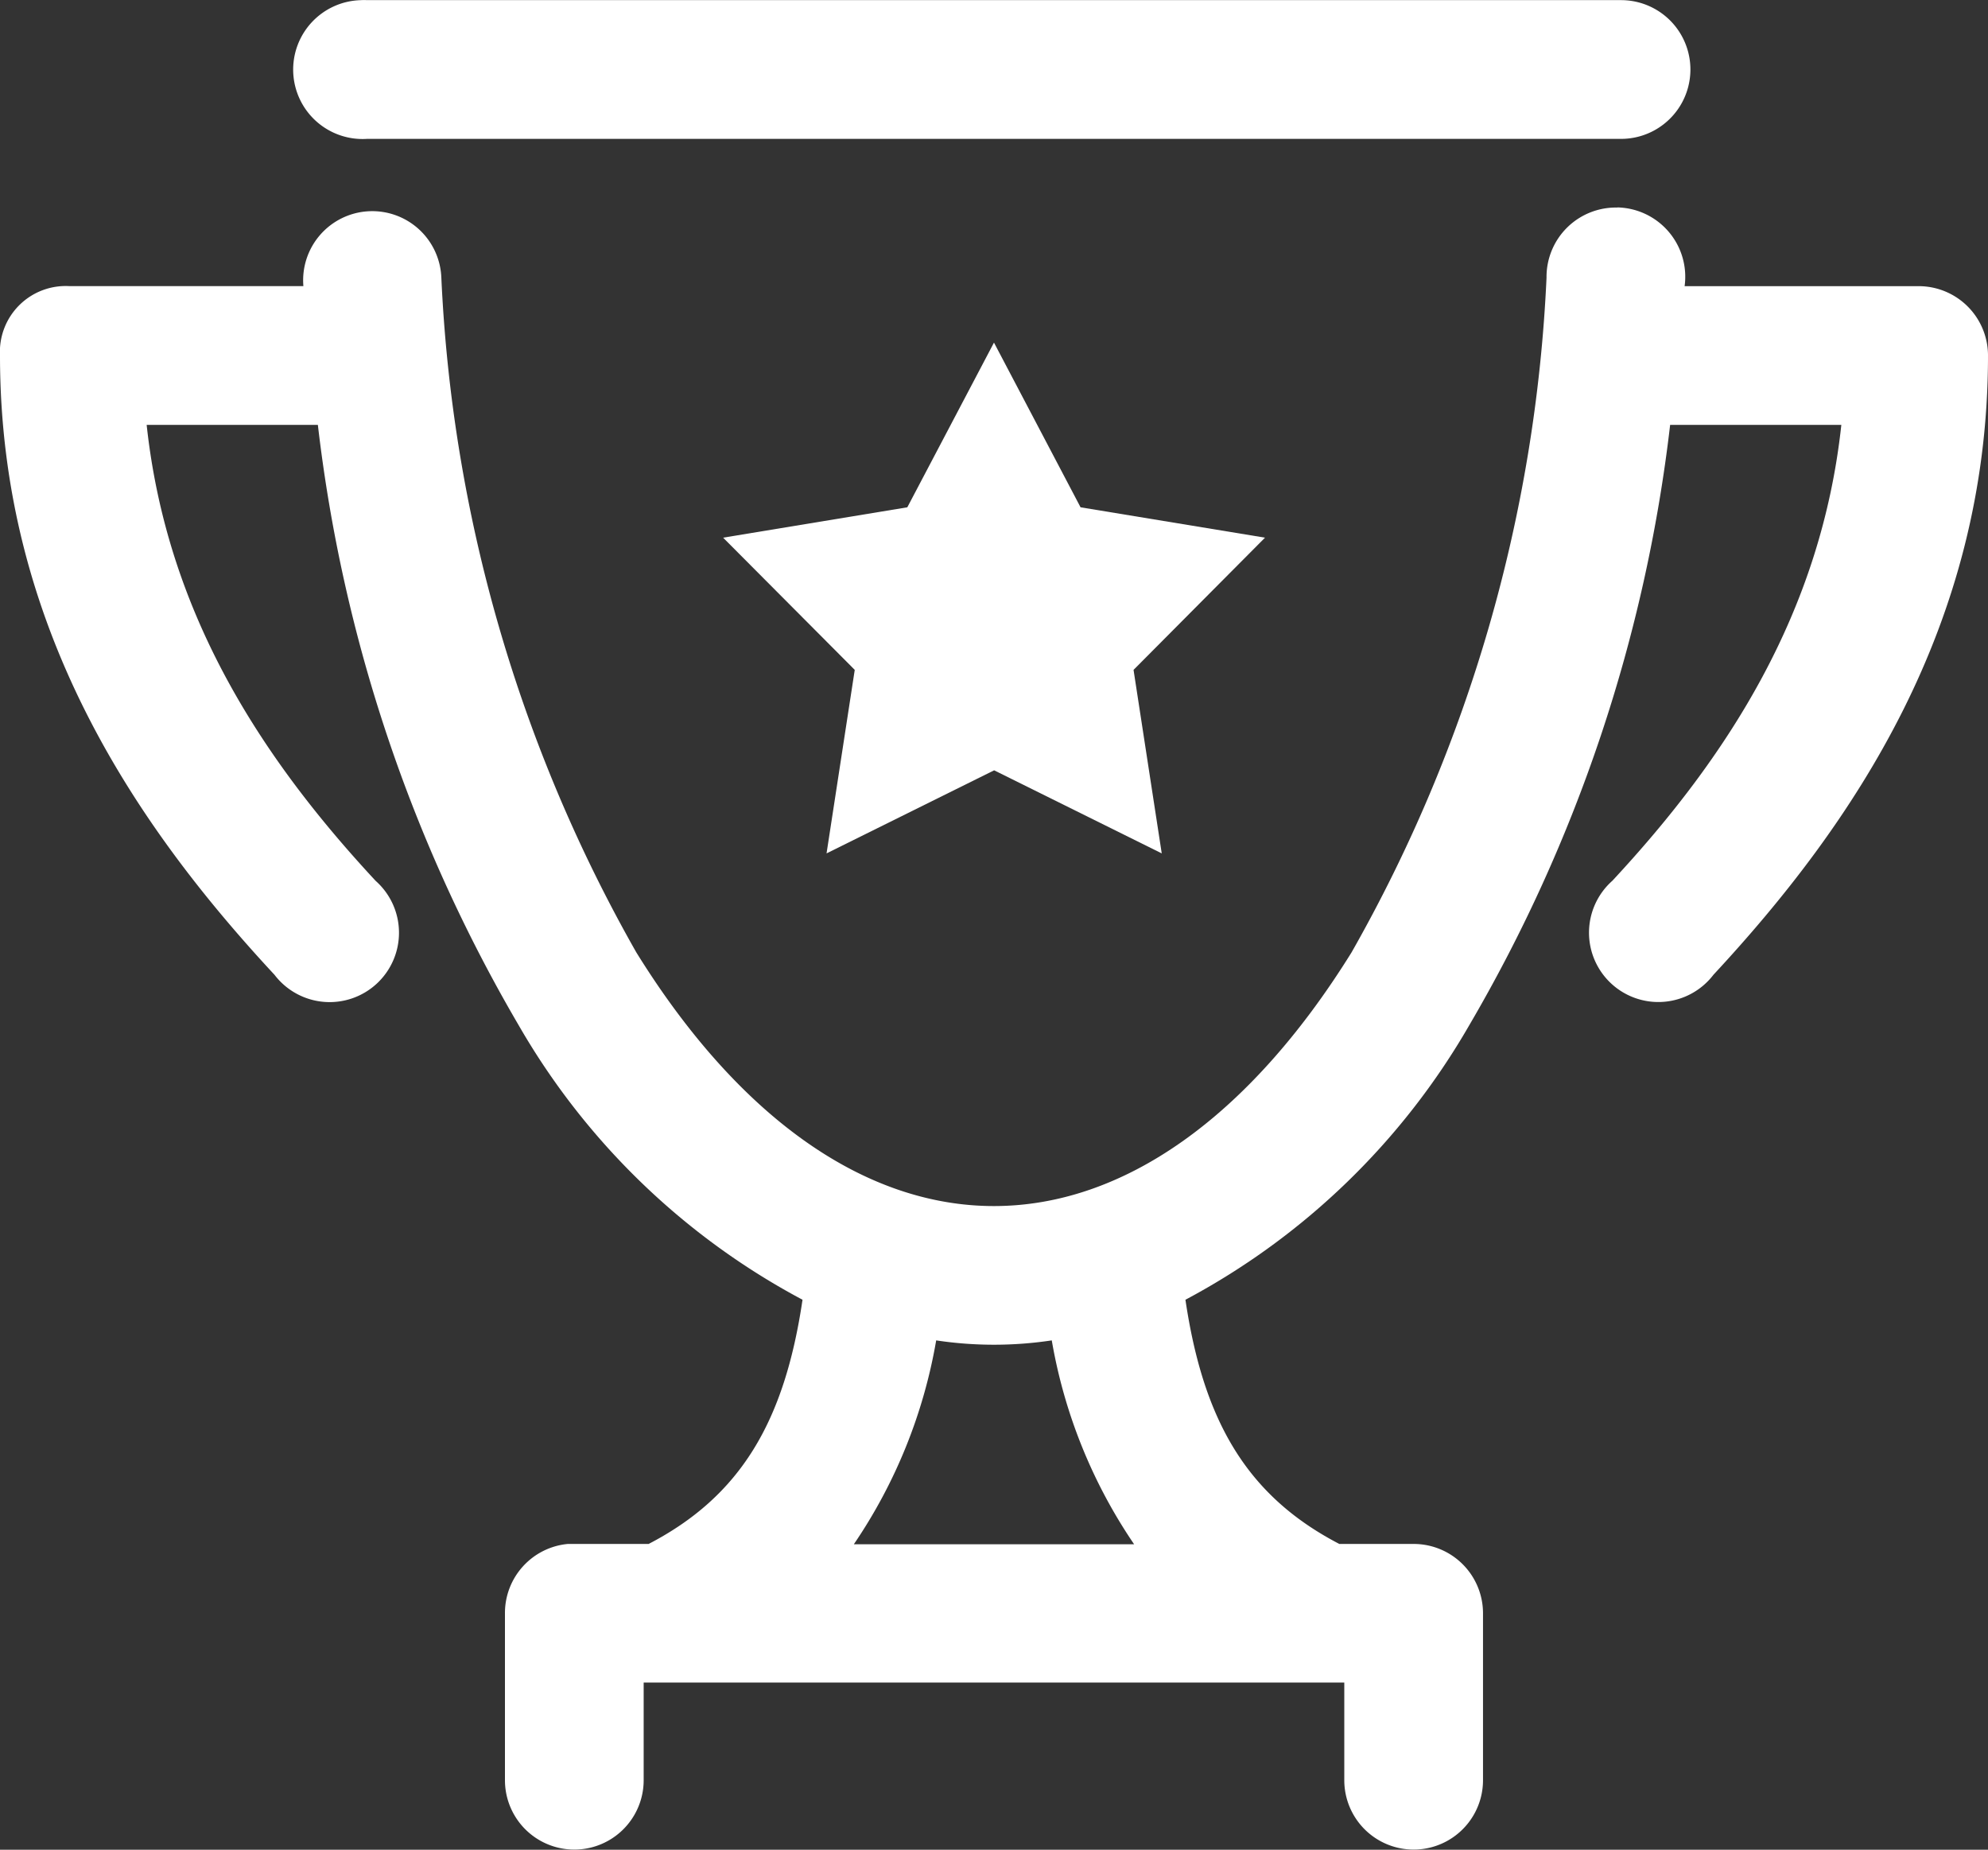
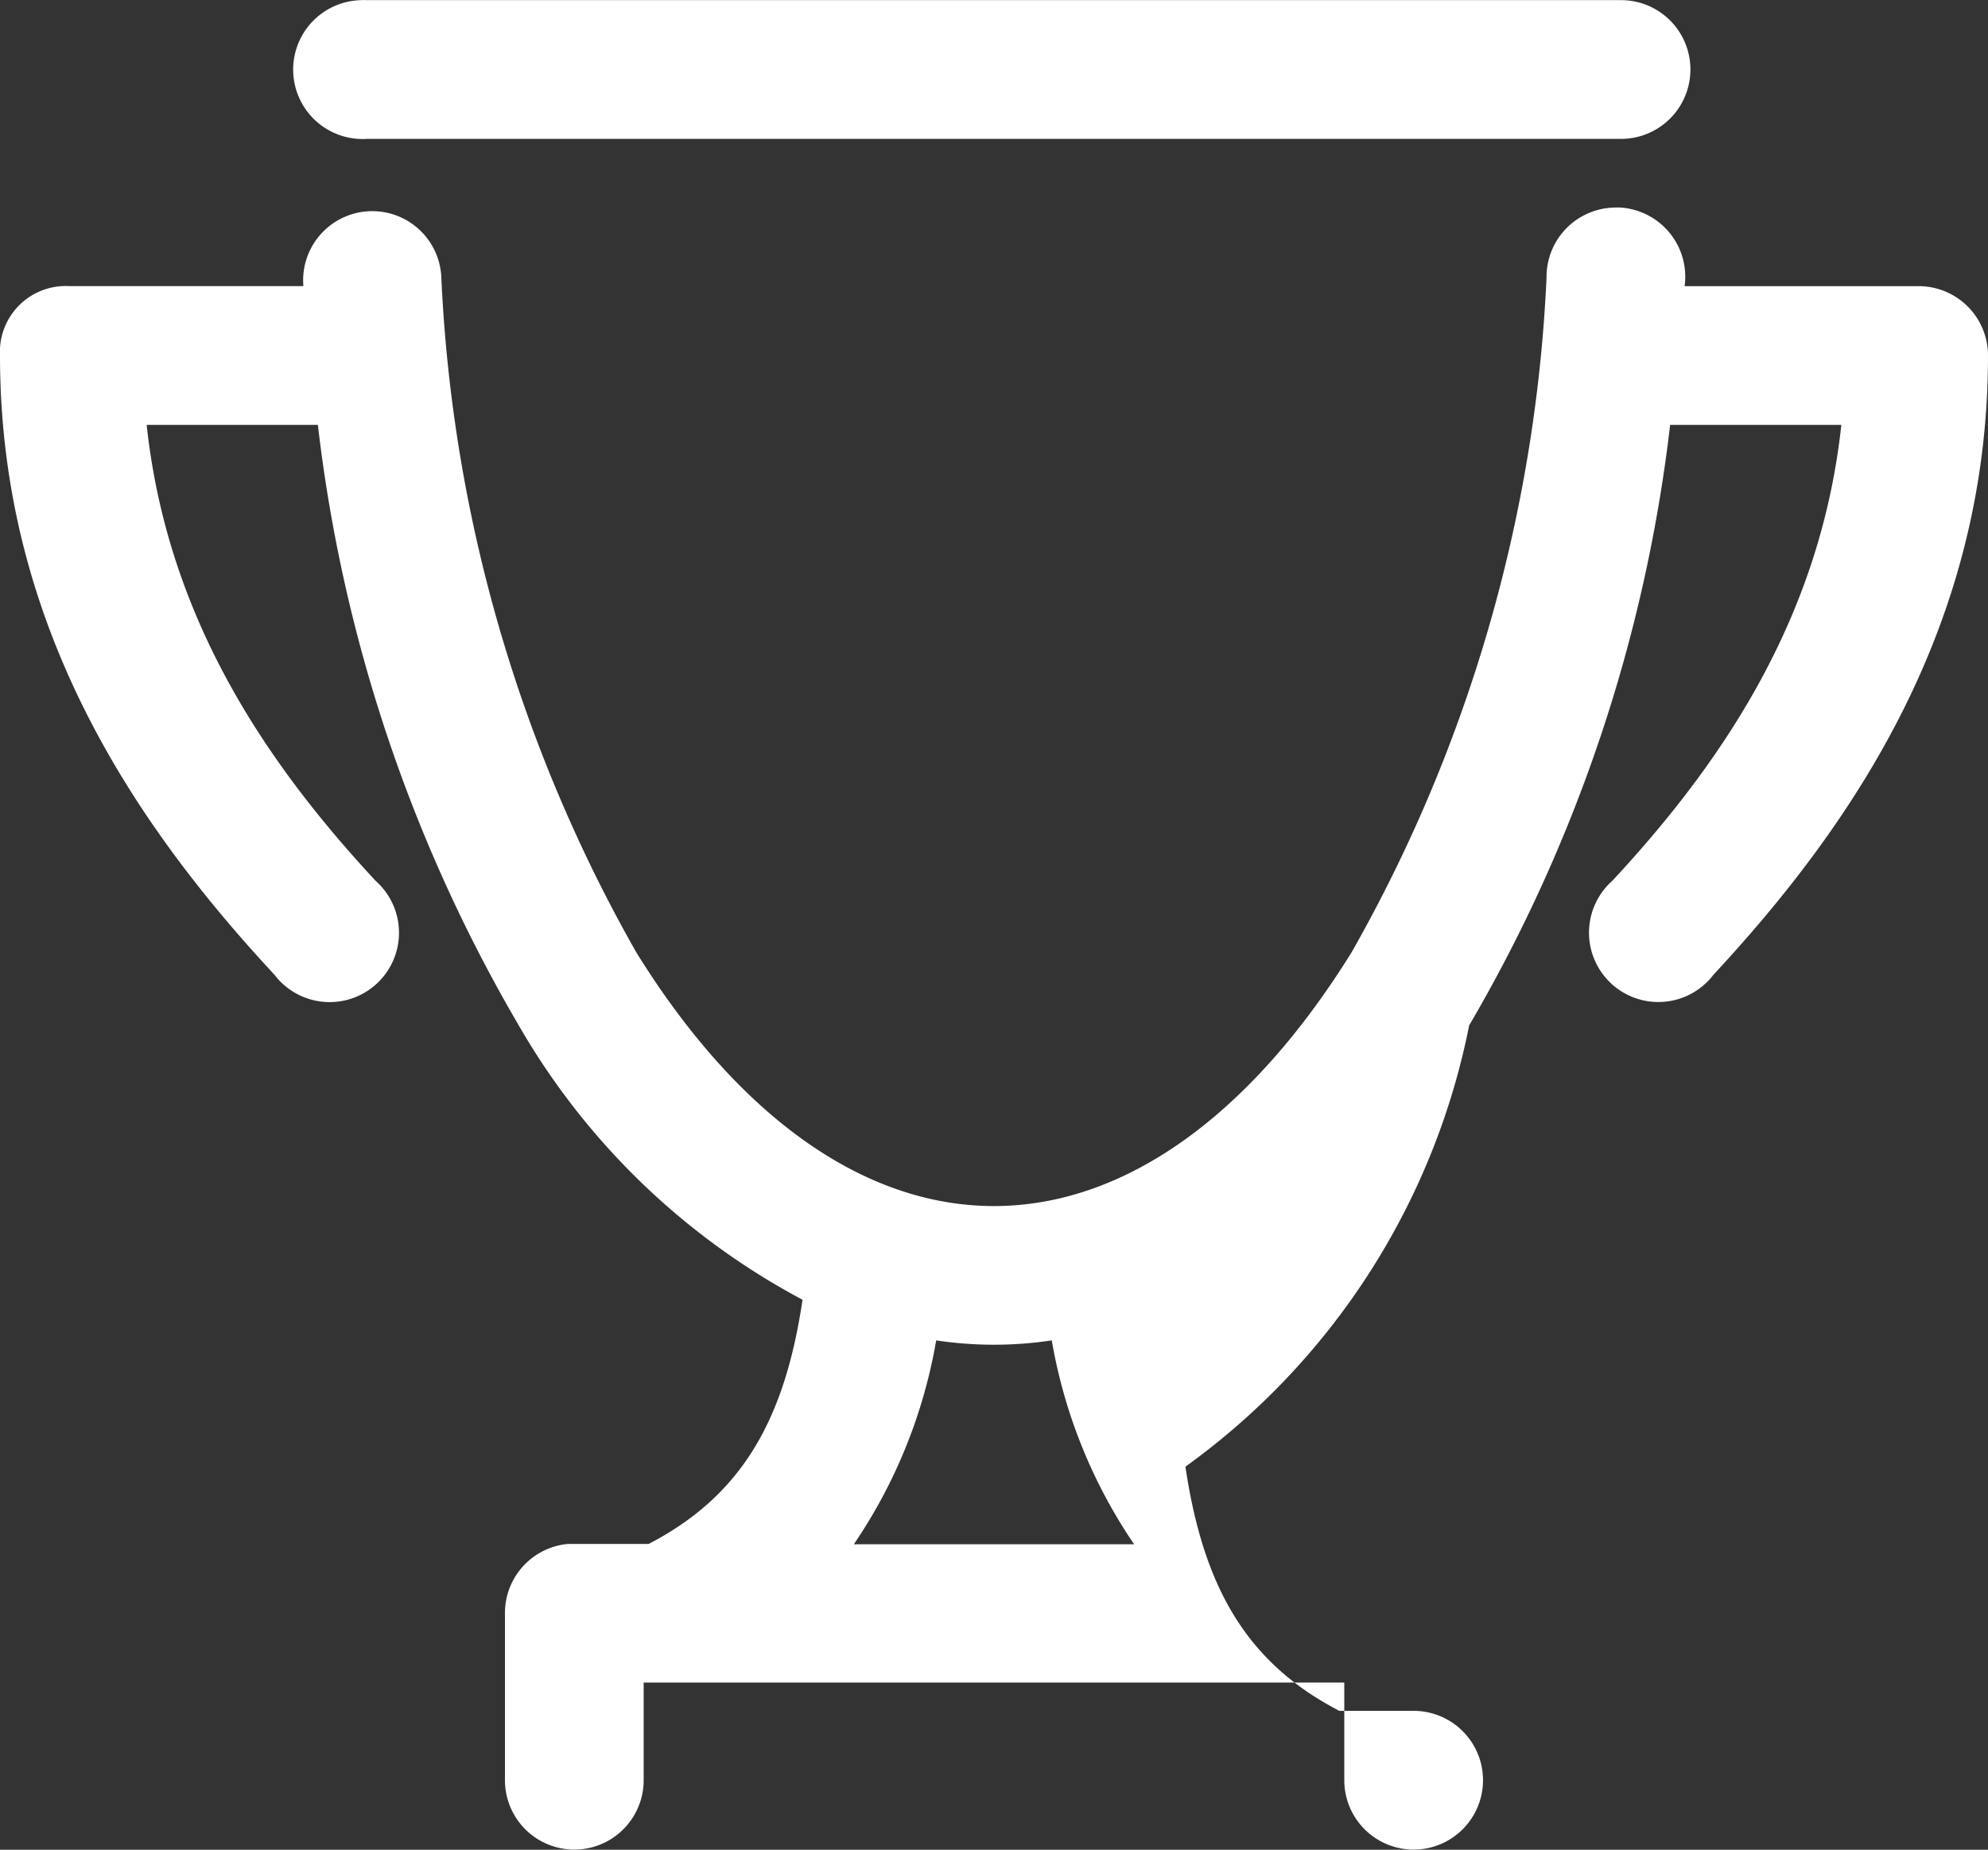
<svg xmlns="http://www.w3.org/2000/svg" width="46.819" height="43.554" viewBox="0 0 46.819 43.554">
  <rect x="0" y="0" width="46.819" height="43.554" fill="#333333" stroke="none" />
  <g transform="translate(-634 -5531.638)">
-     <path d="M15.489,10a1.635,1.635,0,1,0,.153,3.266H45.177a1.633,1.633,0,1,0,0-3.267H15.642Q15.566,9.995,15.489,10Zm29.6,4.883a1.633,1.633,0,0,0-1.667,1.65,35.4,35.4,0,0,1-4.593,15.89c-2.423,3.9-5.389,5.971-8.421,5.971s-6-2.068-8.421-5.971a35.4,35.4,0,0,1-4.593-15.89,1.628,1.628,0,1,0-3.249.2H8.633A1.55,1.55,0,0,0,7,18.369c0,6.381,3.19,11.057,6.465,14.58a1.633,1.633,0,1,0,2.382-2.212C13.156,27.842,10.933,24.443,10.454,20h4.032a36.27,36.27,0,0,0,4.73,14.138A16.833,16.833,0,0,0,25.9,40.6c-.423,2.863-1.455,4.624-3.624,5.75H20.525q-.077,0-.153,0a1.633,1.633,0,0,0-1.48,1.633v3.93a1.633,1.633,0,1,0,3.267,0v-2.3h16.5v2.3a1.633,1.633,0,1,0,3.267,0v-3.93a1.633,1.633,0,0,0-1.633-1.633H38.542c-2.169-1.127-3.2-2.887-3.624-5.75A16.833,16.833,0,0,0,41.6,34.14,36.27,36.27,0,0,0,46.333,20h4.032c-.48,4.441-2.7,7.84-5.393,10.735a1.633,1.633,0,1,0,2.382,2.212c3.274-3.523,6.465-8.2,6.465-14.58a1.633,1.633,0,0,0-1.633-1.633H46.674a1.633,1.633,0,0,0-1.582-1.854ZM29.048,41.557a9.124,9.124,0,0,0,2.722,0,12.2,12.2,0,0,0,1.939,4.8h-6.6A12.2,12.2,0,0,0,29.048,41.557Z" transform="translate(627 5521.642)" fill="#fff" />
-     <path d="M44.661,24.813,42.62,28.691l-4.338.715,3.1,3.113-.664,4.321,3.947-1.956,3.947,1.956-.27-1.756-.394-2.565,1.45-1.458,1.646-1.655L46.7,28.691Z" transform="translate(612.748 5514.892)" fill="#fff" />
+     <path d="M15.489,10a1.635,1.635,0,1,0,.153,3.266H45.177a1.633,1.633,0,1,0,0-3.267H15.642Q15.566,9.995,15.489,10Zm29.6,4.883a1.633,1.633,0,0,0-1.667,1.65,35.4,35.4,0,0,1-4.593,15.89c-2.423,3.9-5.389,5.971-8.421,5.971s-6-2.068-8.421-5.971a35.4,35.4,0,0,1-4.593-15.89,1.628,1.628,0,1,0-3.249.2H8.633A1.55,1.55,0,0,0,7,18.369c0,6.381,3.19,11.057,6.465,14.58a1.633,1.633,0,1,0,2.382-2.212C13.156,27.842,10.933,24.443,10.454,20h4.032a36.27,36.27,0,0,0,4.73,14.138A16.833,16.833,0,0,0,25.9,40.6c-.423,2.863-1.455,4.624-3.624,5.75H20.525q-.077,0-.153,0a1.633,1.633,0,0,0-1.48,1.633v3.93a1.633,1.633,0,1,0,3.267,0v-2.3h16.5v2.3a1.633,1.633,0,1,0,3.267,0a1.633,1.633,0,0,0-1.633-1.633H38.542c-2.169-1.127-3.2-2.887-3.624-5.75A16.833,16.833,0,0,0,41.6,34.14,36.27,36.27,0,0,0,46.333,20h4.032c-.48,4.441-2.7,7.84-5.393,10.735a1.633,1.633,0,1,0,2.382,2.212c3.274-3.523,6.465-8.2,6.465-14.58a1.633,1.633,0,0,0-1.633-1.633H46.674a1.633,1.633,0,0,0-1.582-1.854ZM29.048,41.557a9.124,9.124,0,0,0,2.722,0,12.2,12.2,0,0,0,1.939,4.8h-6.6A12.2,12.2,0,0,0,29.048,41.557Z" transform="translate(627 5521.642)" fill="#fff" />
  </g>
</svg>